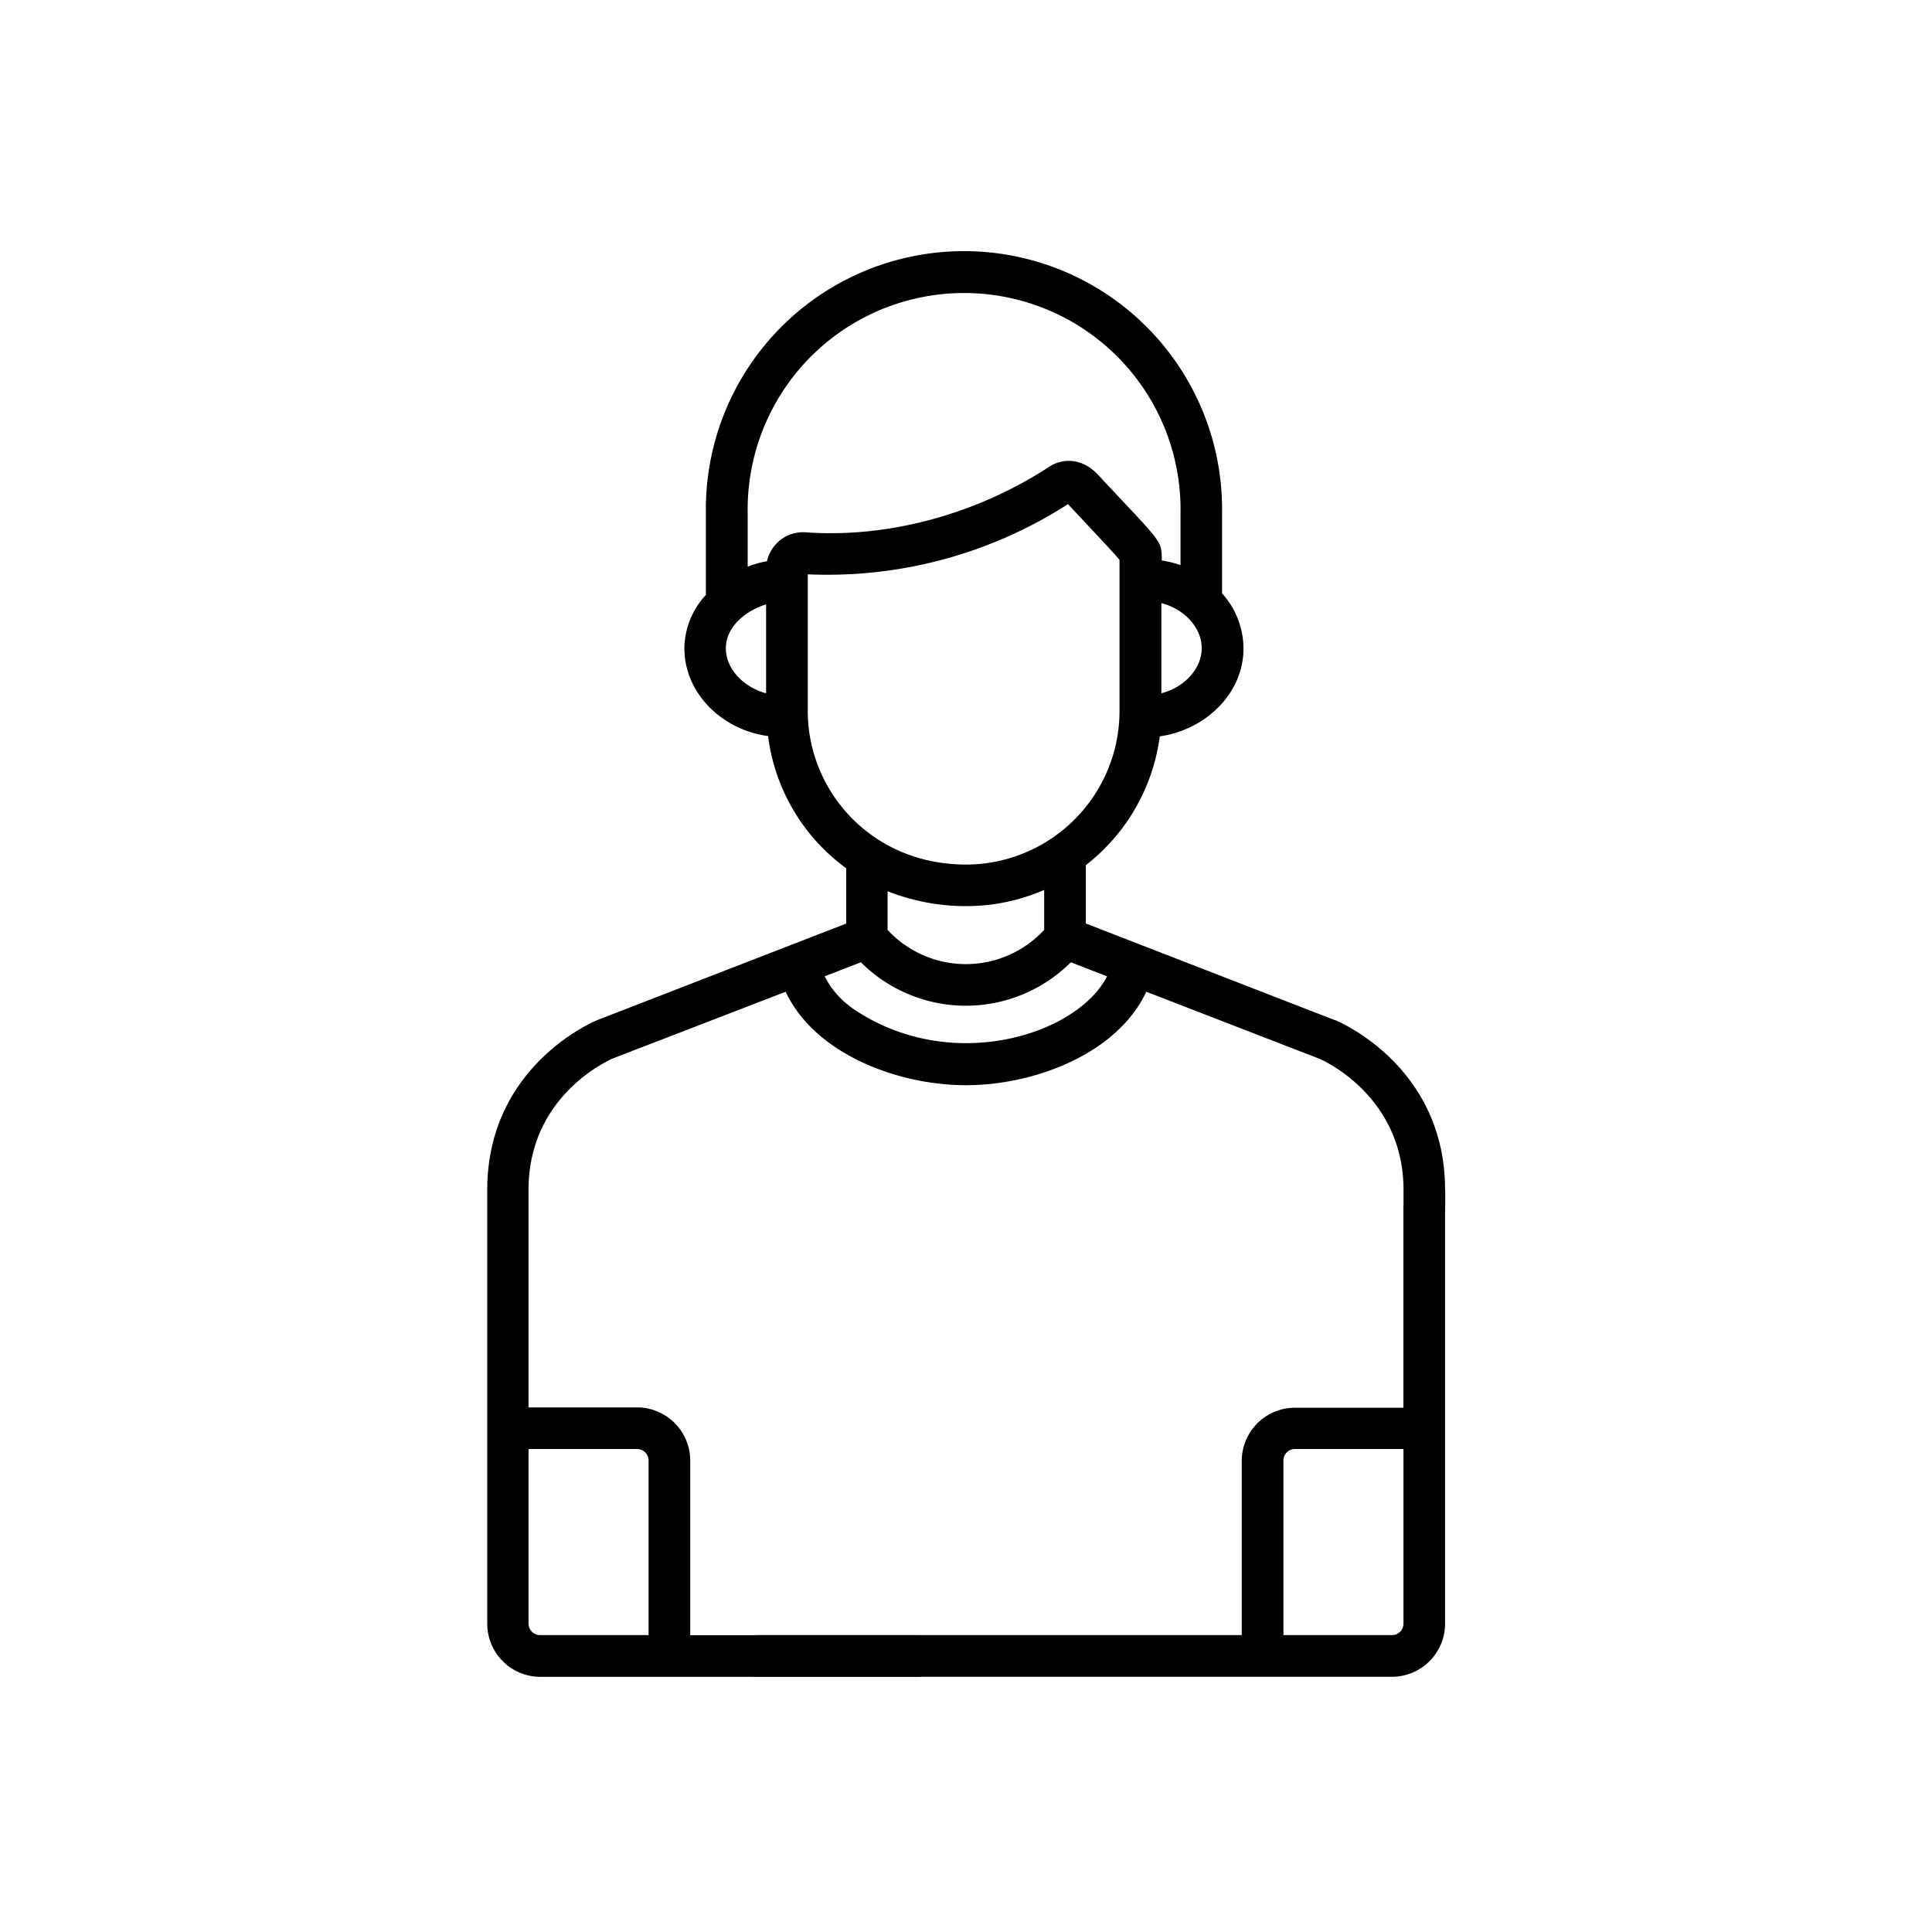
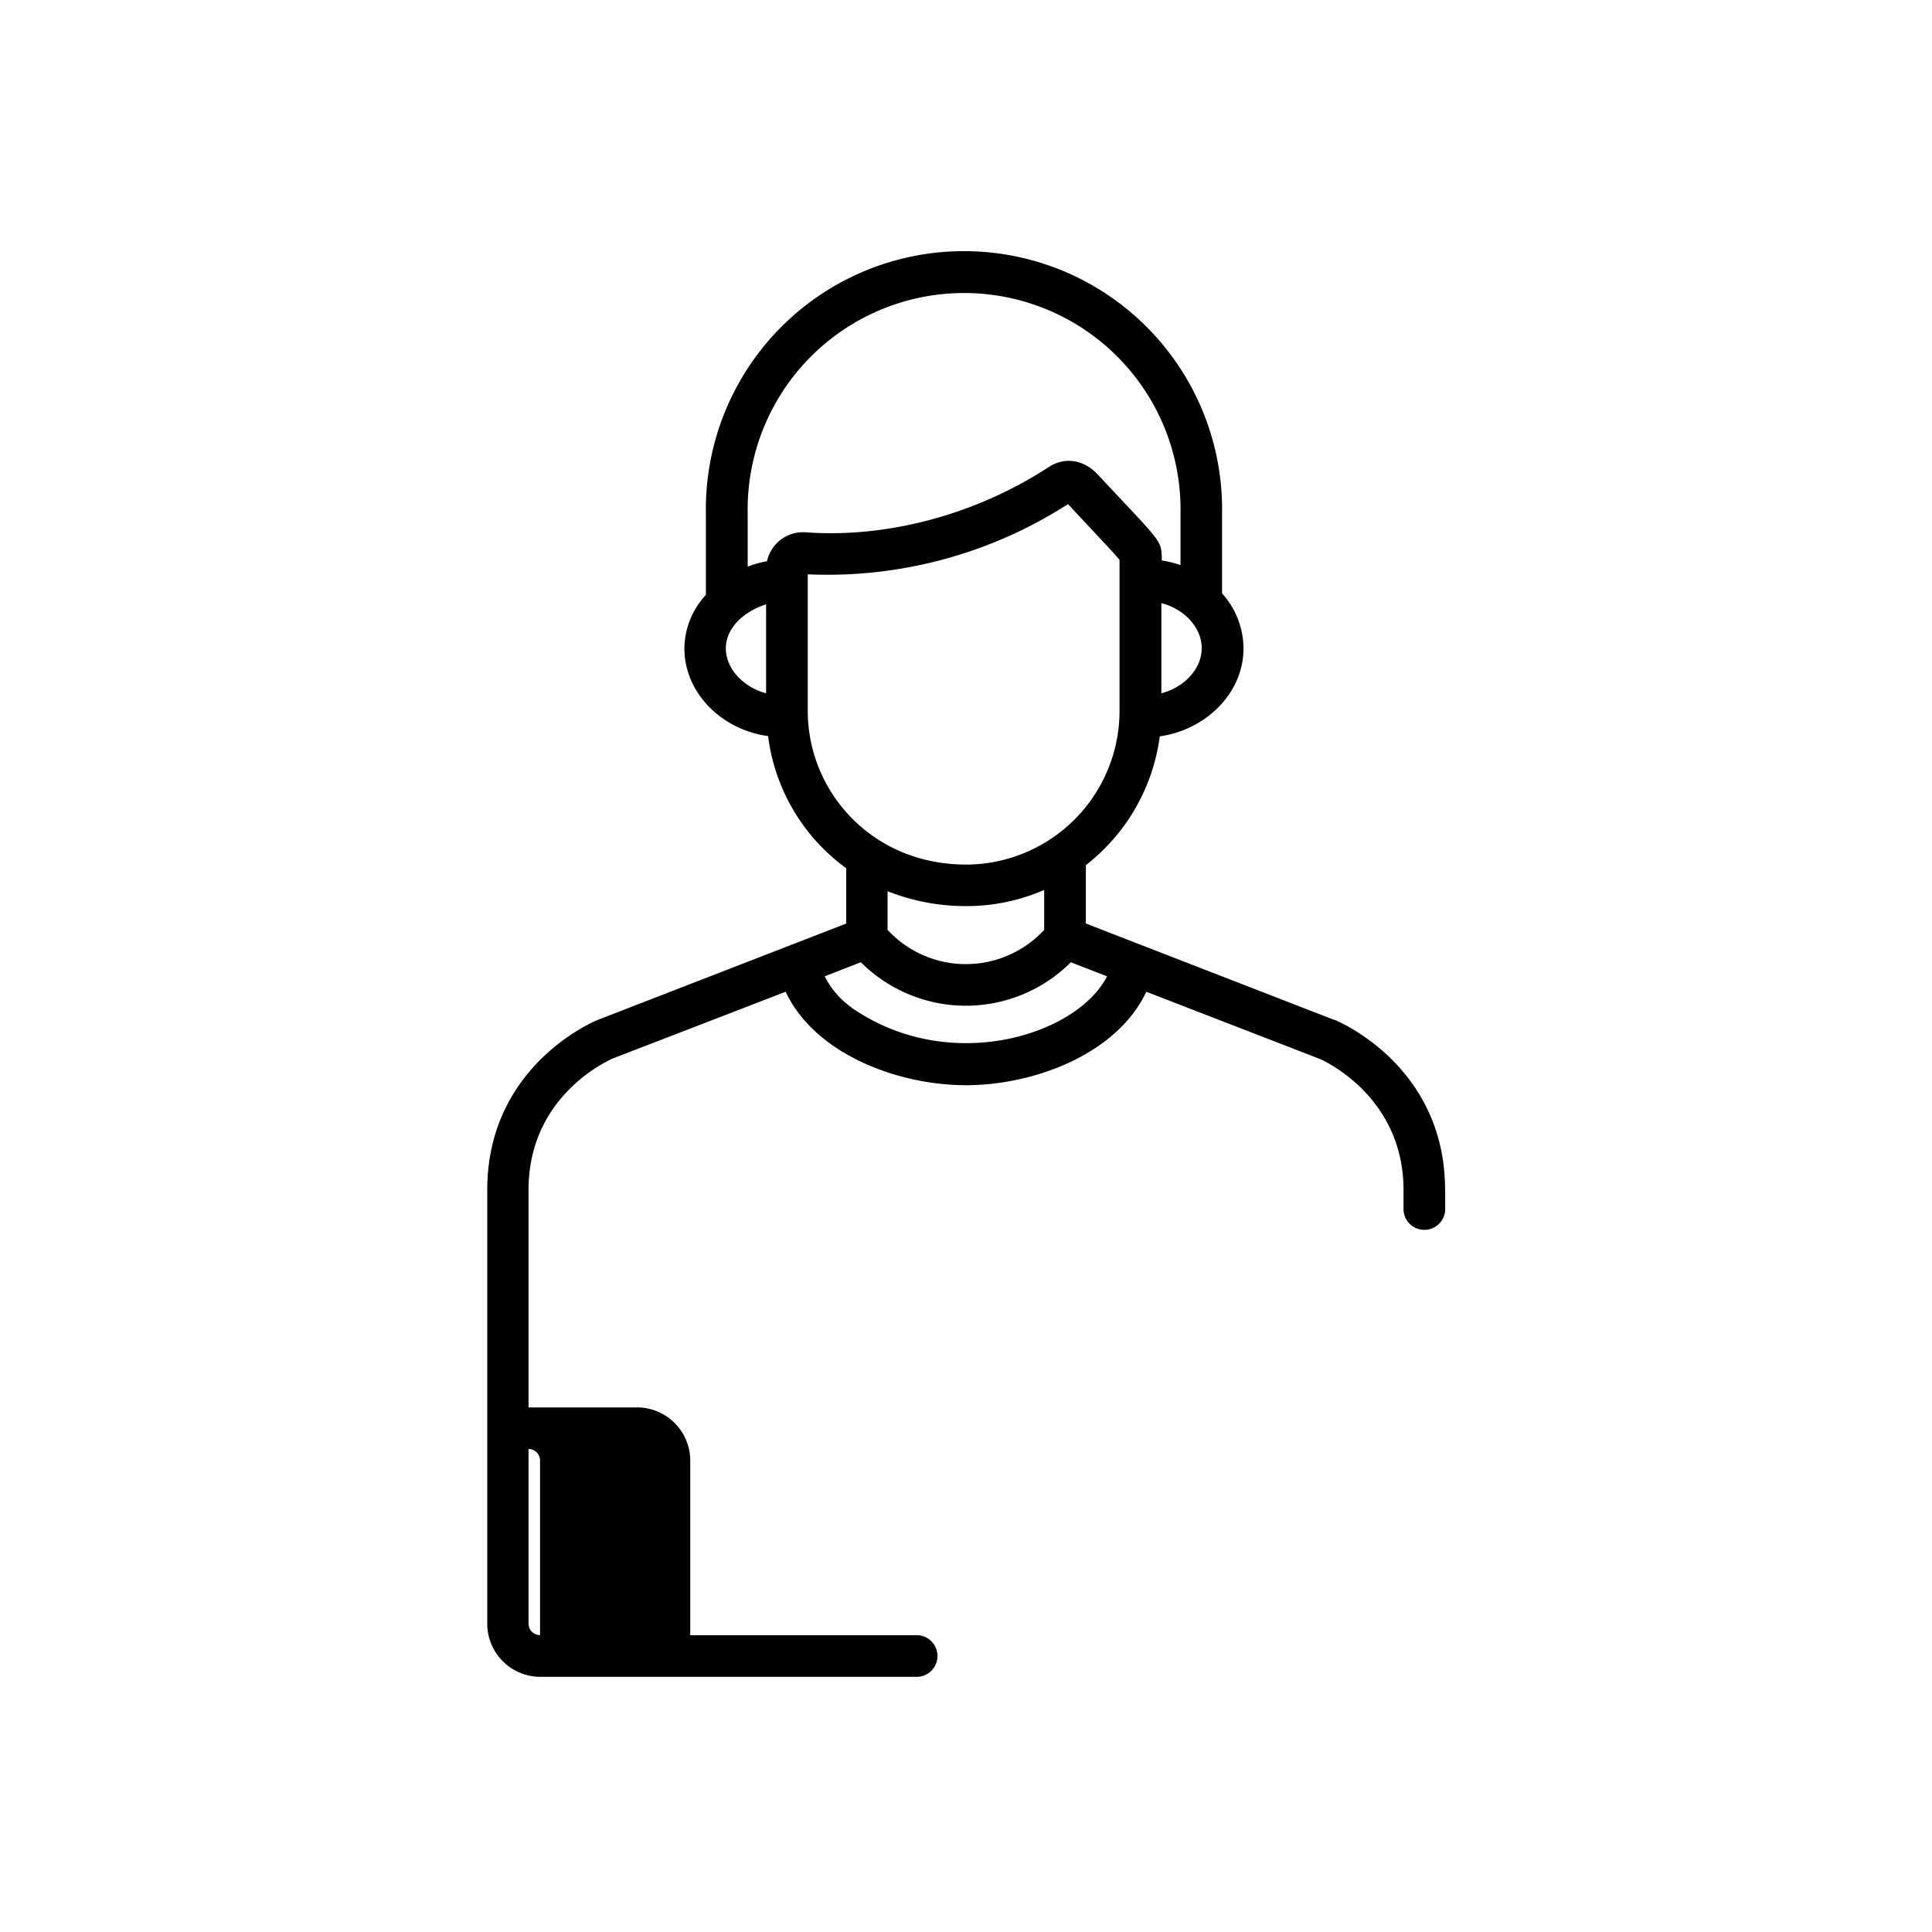
<svg xmlns="http://www.w3.org/2000/svg" id="Layer_1" data-name="Layer 1" viewBox="0 0 300 300">
  <title>ilustraciones</title>
-   <path d="M114.29,257.14a3.23,3.23,0,0,0,3.23,3.23h98.62a8.26,8.26,0,0,0,8.25-8.25V188a3.24,3.24,0,1,0-6.47,0v30.59H201.08a8.27,8.27,0,0,0-8.26,8.25V253.9h-75.3A3.24,3.24,0,0,0,114.29,257.14Zm85-30.35a1.79,1.79,0,0,1,1.79-1.79h16.85v27.12a1.79,1.79,0,0,1-1.79,1.78H199.29Z" />
-   <path d="M224.39,184.75c0-19.11-16.37-26.06-17.06-26.35l-.07,0-38.65-15v-9.06a30.36,30.36,0,0,0,11.48-20c7.1-1,13-6.66,13-13.65a12.84,12.84,0,0,0-3.33-8.55V79.71a40.08,40.08,0,1,0-80.15,0V92.38a12.37,12.37,0,0,0-3.34,8.27c0,7,5.84,12.68,13,13.65a30,30,0,0,0,12.13,20.52v8.59l-38.68,15c-.69.29-17.06,7.24-17.06,26.35v67.37a8.26,8.26,0,0,0,8.25,8.25h58.6a3.24,3.24,0,0,0,0-6.47H107.18V226.79a8.27,8.27,0,0,0-8.26-8.25H82.07V184.75c0-14.56,12.29-20,13-20.36L122,154c4.51,9.65,17.39,14.51,28,14.51s23.45-4.85,28-14.51l26.94,10.43c.58.25,13,5.81,13,20.36v3.12a3.24,3.24,0,0,0,6.47,0v-3.12ZM82.07,225H98.92a1.79,1.79,0,0,1,1.79,1.79V253.9H83.86a1.79,1.79,0,0,1-1.79-1.78ZM186.6,100.65c0,3.37-2.92,6.15-6.26,7v-14C183.88,94.57,186.6,97.42,186.6,100.65Zm-67.64,7c-3.34-.87-6.25-3.66-6.25-7s3.11-5.83,6.25-6.81Zm.14-20.51a16.47,16.47,0,0,0-3,.85v-8.3a33.61,33.61,0,1,1,67.21,0v8.06a16.77,16.77,0,0,0-2.92-.72,7.66,7.66,0,0,0-.13-1.92c-.42-1.67-2.15-3.22-9.75-11.38-2.38-2.57-5.4-2.69-7.64-1.22-11.27,7.36-25,11.06-37.69,10.15A5.74,5.74,0,0,0,119.1,87.16Zm6.33,23.26V89.18a69.07,69.07,0,0,0,40.41-10.9c4.65,5,7.22,7.66,8,8.67v23.47a23.87,23.87,0,0,1-23.8,23.83H150C135.3,134.24,125.43,122.81,125.43,110.42Zm36.71,27.77v6.22a16.56,16.56,0,0,1-24.32,0v-6a33.08,33.08,0,0,0,12.23,2.31A30.26,30.26,0,0,0,162.14,138.19Zm-29.81,18.35a13.26,13.26,0,0,1-4.27-4.92l5.62-2.18a23.06,23.06,0,0,0,32.6,0l5.62,2.18C167.28,160.72,147.51,167,132.33,156.54Z" />
+   <path d="M224.39,184.75c0-19.11-16.37-26.06-17.06-26.35l-.07,0-38.65-15v-9.06a30.36,30.36,0,0,0,11.48-20c7.1-1,13-6.66,13-13.65a12.84,12.84,0,0,0-3.33-8.55V79.71a40.08,40.08,0,1,0-80.15,0V92.38a12.37,12.37,0,0,0-3.34,8.27c0,7,5.84,12.68,13,13.65a30,30,0,0,0,12.13,20.52v8.59l-38.68,15c-.69.29-17.06,7.24-17.06,26.35v67.37a8.26,8.26,0,0,0,8.25,8.25h58.6a3.24,3.24,0,0,0,0-6.47H107.18V226.79a8.27,8.27,0,0,0-8.26-8.25H82.07V184.75c0-14.56,12.29-20,13-20.36L122,154c4.51,9.65,17.39,14.51,28,14.51s23.45-4.85,28-14.51l26.94,10.43c.58.25,13,5.81,13,20.36v3.12a3.24,3.24,0,0,0,6.47,0v-3.12ZM82.07,225a1.79,1.79,0,0,1,1.79,1.79V253.9H83.86a1.79,1.79,0,0,1-1.79-1.78ZM186.6,100.65c0,3.37-2.92,6.15-6.26,7v-14C183.88,94.57,186.6,97.42,186.6,100.65Zm-67.64,7c-3.34-.87-6.25-3.66-6.25-7s3.11-5.83,6.25-6.81Zm.14-20.51a16.47,16.47,0,0,0-3,.85v-8.3a33.61,33.61,0,1,1,67.21,0v8.06a16.77,16.77,0,0,0-2.92-.72,7.66,7.66,0,0,0-.13-1.92c-.42-1.67-2.15-3.22-9.75-11.38-2.38-2.57-5.4-2.69-7.64-1.22-11.27,7.36-25,11.06-37.69,10.15A5.74,5.74,0,0,0,119.1,87.16Zm6.33,23.26V89.18a69.07,69.07,0,0,0,40.41-10.9c4.65,5,7.22,7.66,8,8.67v23.47a23.87,23.87,0,0,1-23.8,23.83H150C135.3,134.24,125.43,122.81,125.43,110.42Zm36.71,27.77v6.22a16.56,16.56,0,0,1-24.32,0v-6a33.08,33.08,0,0,0,12.23,2.31A30.26,30.26,0,0,0,162.14,138.19Zm-29.81,18.35a13.26,13.26,0,0,1-4.27-4.92l5.62-2.18a23.06,23.06,0,0,0,32.6,0l5.62,2.18C167.28,160.72,147.51,167,132.33,156.54Z" />
</svg>